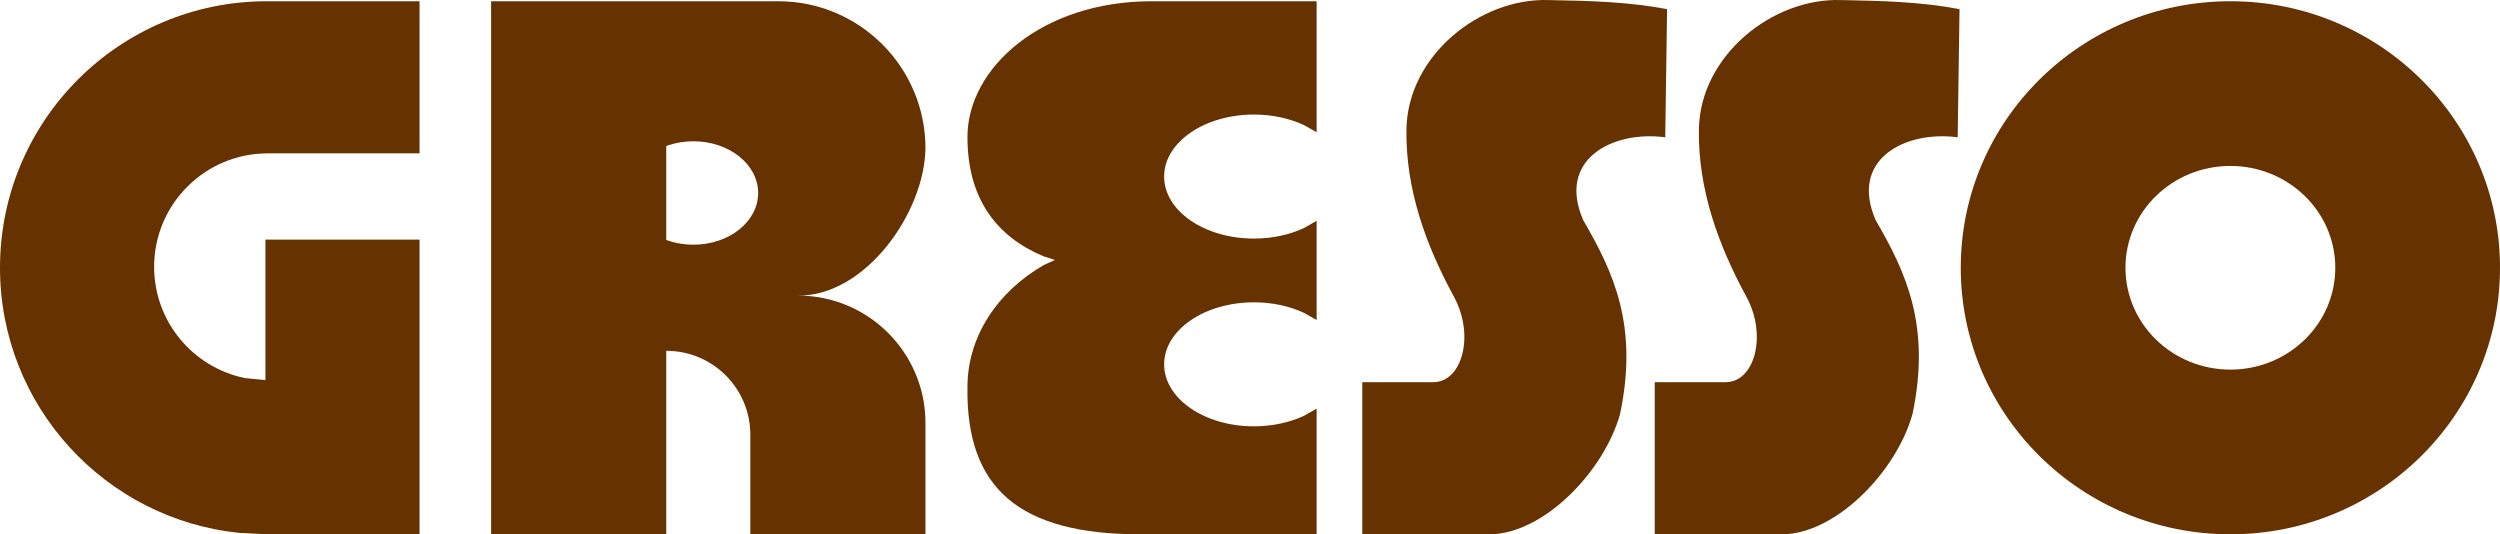
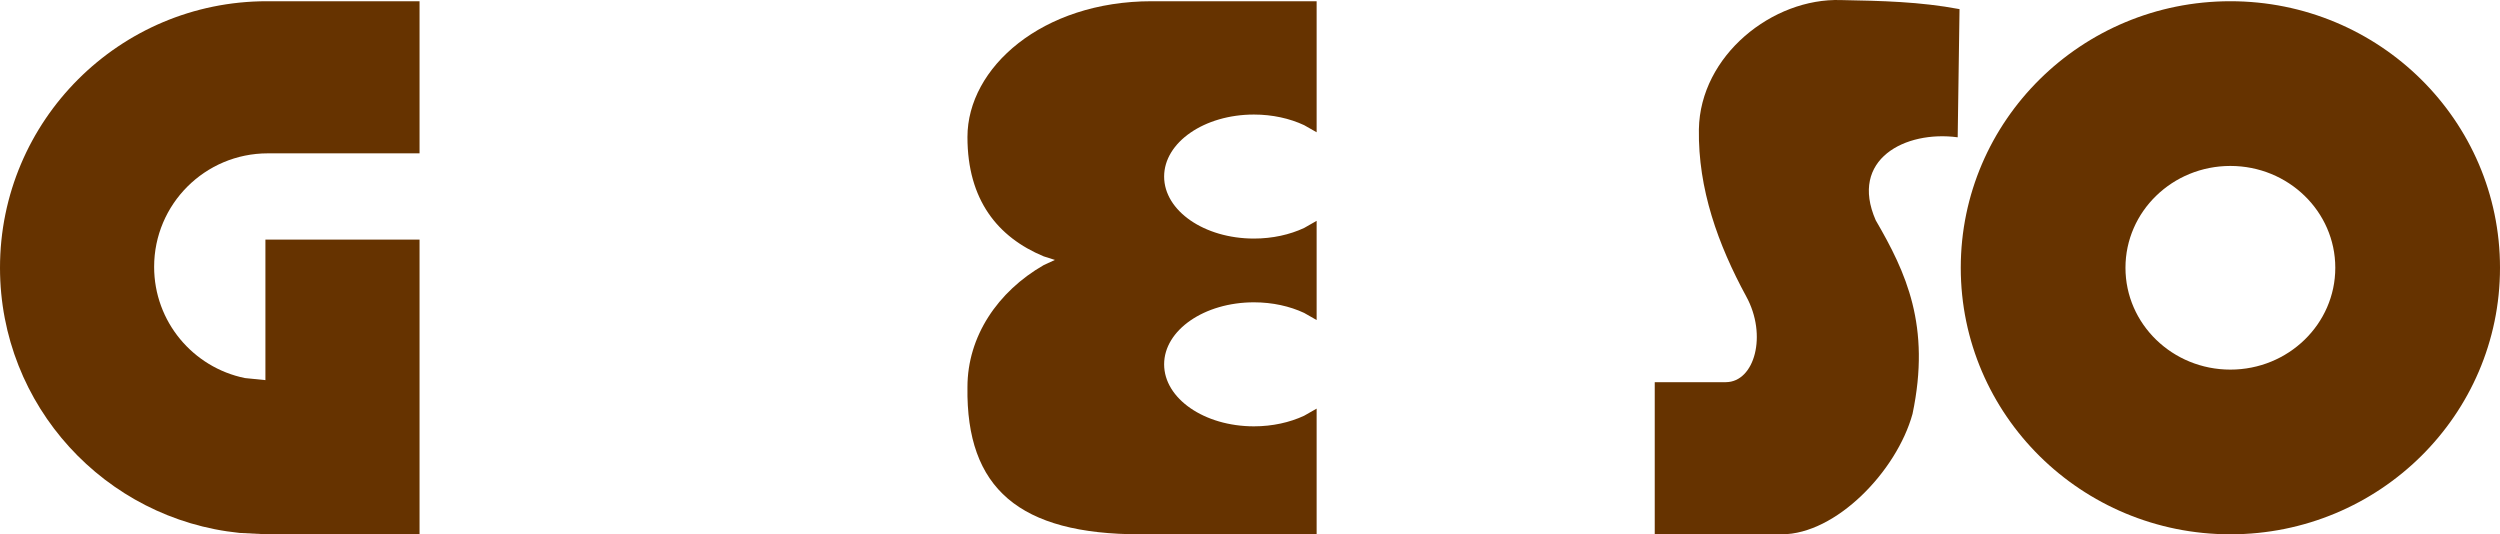
<svg xmlns="http://www.w3.org/2000/svg" width="2026" height="433" xml:space="preserve" overflow="hidden">
  <defs>
    <clipPath id="clip0">
      <rect x="580" y="1167" width="2026" height="433" />
    </clipPath>
  </defs>
  <g clip-path="url(#clip0)" transform="translate(-580 -1167)">
-     <path d="M1834.98 1167.05C1868.41 1167.7 1898.64 1168.34 1931 1174.39L1929.51 1278.27C1887.07 1272.55 1841.41 1296.05 1863.09 1345.51 1887.63 1387.72 1907.91 1431.01 1892.91 1502.43 1880.03 1549.02 1830.82 1599.93 1786.95 1600L1684 1600 1684 1476.71 1741.65 1476.71C1764.95 1476.6 1775.42 1438.63 1758.11 1407.16 1735.36 1365.28 1719.02 1320.15 1719.78 1271.77 1720.78 1211.98 1779.49 1165.18 1834.98 1167.05Z" fill="#663300" fill-rule="evenodd" />
    <path d="M796.272 1168 920 1168 920 1291.27 797.017 1291.27C746.147 1291.27 704.909 1332.45 704.909 1383.26 704.909 1427.71 736.482 1464.8 778.454 1473.38L795.091 1475.05 795.091 1361.18 920 1361.18 920 1475.25 920 1475.25 920 1600 796.272 1600 796.27 1600 795.091 1600 795.091 1599.94 774.159 1598.88C665.103 1587.82 580 1495.84 580 1384 580 1264.71 676.828 1168 796.272 1168Z" fill="#663300" fill-rule="evenodd" />
-     <path d="M1141.89 1281.49C1134.64 1281.49 1127.73 1282.66 1121.45 1284.78L1119.92 1285.44 1119.92 1361.35 1121.45 1362.01C1127.73 1364.13 1134.64 1365.31 1141.89 1365.31 1170.9 1365.31 1194.41 1346.54 1194.41 1323.4 1194.41 1300.25 1170.9 1281.49 1141.89 1281.49ZM978 1168 1210.67 1168C1276.57 1168 1330 1221.4 1330 1287.27L1330 1287.27C1329.16 1339.9 1280.84 1407.23 1226.64 1406.53 1283.72 1406.53 1330 1452.78 1330 1509.84 1330 1539.89 1330 1569.95 1330 1600L1188.08 1600 1188.08 1519.33C1188.08 1481.76 1157.6 1451.3 1120.01 1451.3L1119.92 1451.3 1119.92 1600 978 1600 978 1168Z" fill="#663300" fill-rule="evenodd" />
    <path d="M1513.36 1168 1647 1168 1647 1274.19 1636.86 1268.42C1625.25 1263 1611.25 1259.83 1596.18 1259.83 1555.99 1259.83 1523.41 1282.33 1523.41 1310.08 1523.41 1337.83 1555.99 1360.33 1596.18 1360.33 1611.25 1360.33 1625.25 1357.17 1636.86 1351.75L1647 1345.97 1647 1426.36 1636.86 1420.58C1625.25 1415.16 1611.25 1412 1596.18 1412 1555.99 1412 1523.41 1434.5 1523.41 1462.25 1523.41 1490 1555.99 1512.5 1596.18 1512.5 1611.25 1512.5 1625.25 1509.33 1636.86 1503.92L1647 1498.14 1647 1600 1504.13 1600C1405.95 1600 1362.85 1562.79 1364.02 1480.74 1364.02 1439.58 1388.53 1403.28 1425.8 1381.85L1434.9 1377.65 1425.8 1374.75C1388.53 1359.24 1364.02 1329 1364.02 1278.03 1364.02 1221.88 1424.46 1168 1513.36 1168Z" fill="#663300" fill-rule="evenodd" />
    <path d="M2169 1384C2169 1264.71 2266.83 1168 2387.5 1168 2508.17 1168 2606 1264.71 2606 1384 2606 1503.29 2508.17 1600 2387.5 1600 2266.83 1600 2169 1503.29 2169 1384ZM2302.48 1384C2302.48 1429.58 2340.54 1466.53 2387.5 1466.53 2434.46 1466.53 2472.52 1429.58 2472.52 1384 2472.52 1338.42 2434.46 1301.48 2387.5 1301.48 2340.54 1301.48 2302.48 1338.42 2302.48 1384Z" fill="#663300" fill-rule="evenodd" />
    <path d="M2071.98 1167.05C2105.42 1167.7 2135.64 1168.34 2168 1174.39L2166.51 1278.27C2124.07 1272.55 2078.41 1296.05 2100.09 1345.51 2124.63 1387.72 2144.91 1431.01 2129.91 1502.43 2117.03 1549.02 2067.82 1599.93 2023.95 1600L1921 1600 1921 1476.71 1978.65 1476.71C2001.95 1476.6 2012.42 1438.63 1995.11 1407.16 1972.36 1365.28 1956.02 1320.15 1956.78 1271.77 1957.78 1211.98 2016.49 1165.18 2071.98 1167.05Z" fill="#663300" fill-rule="evenodd" />
  </g>
</svg>